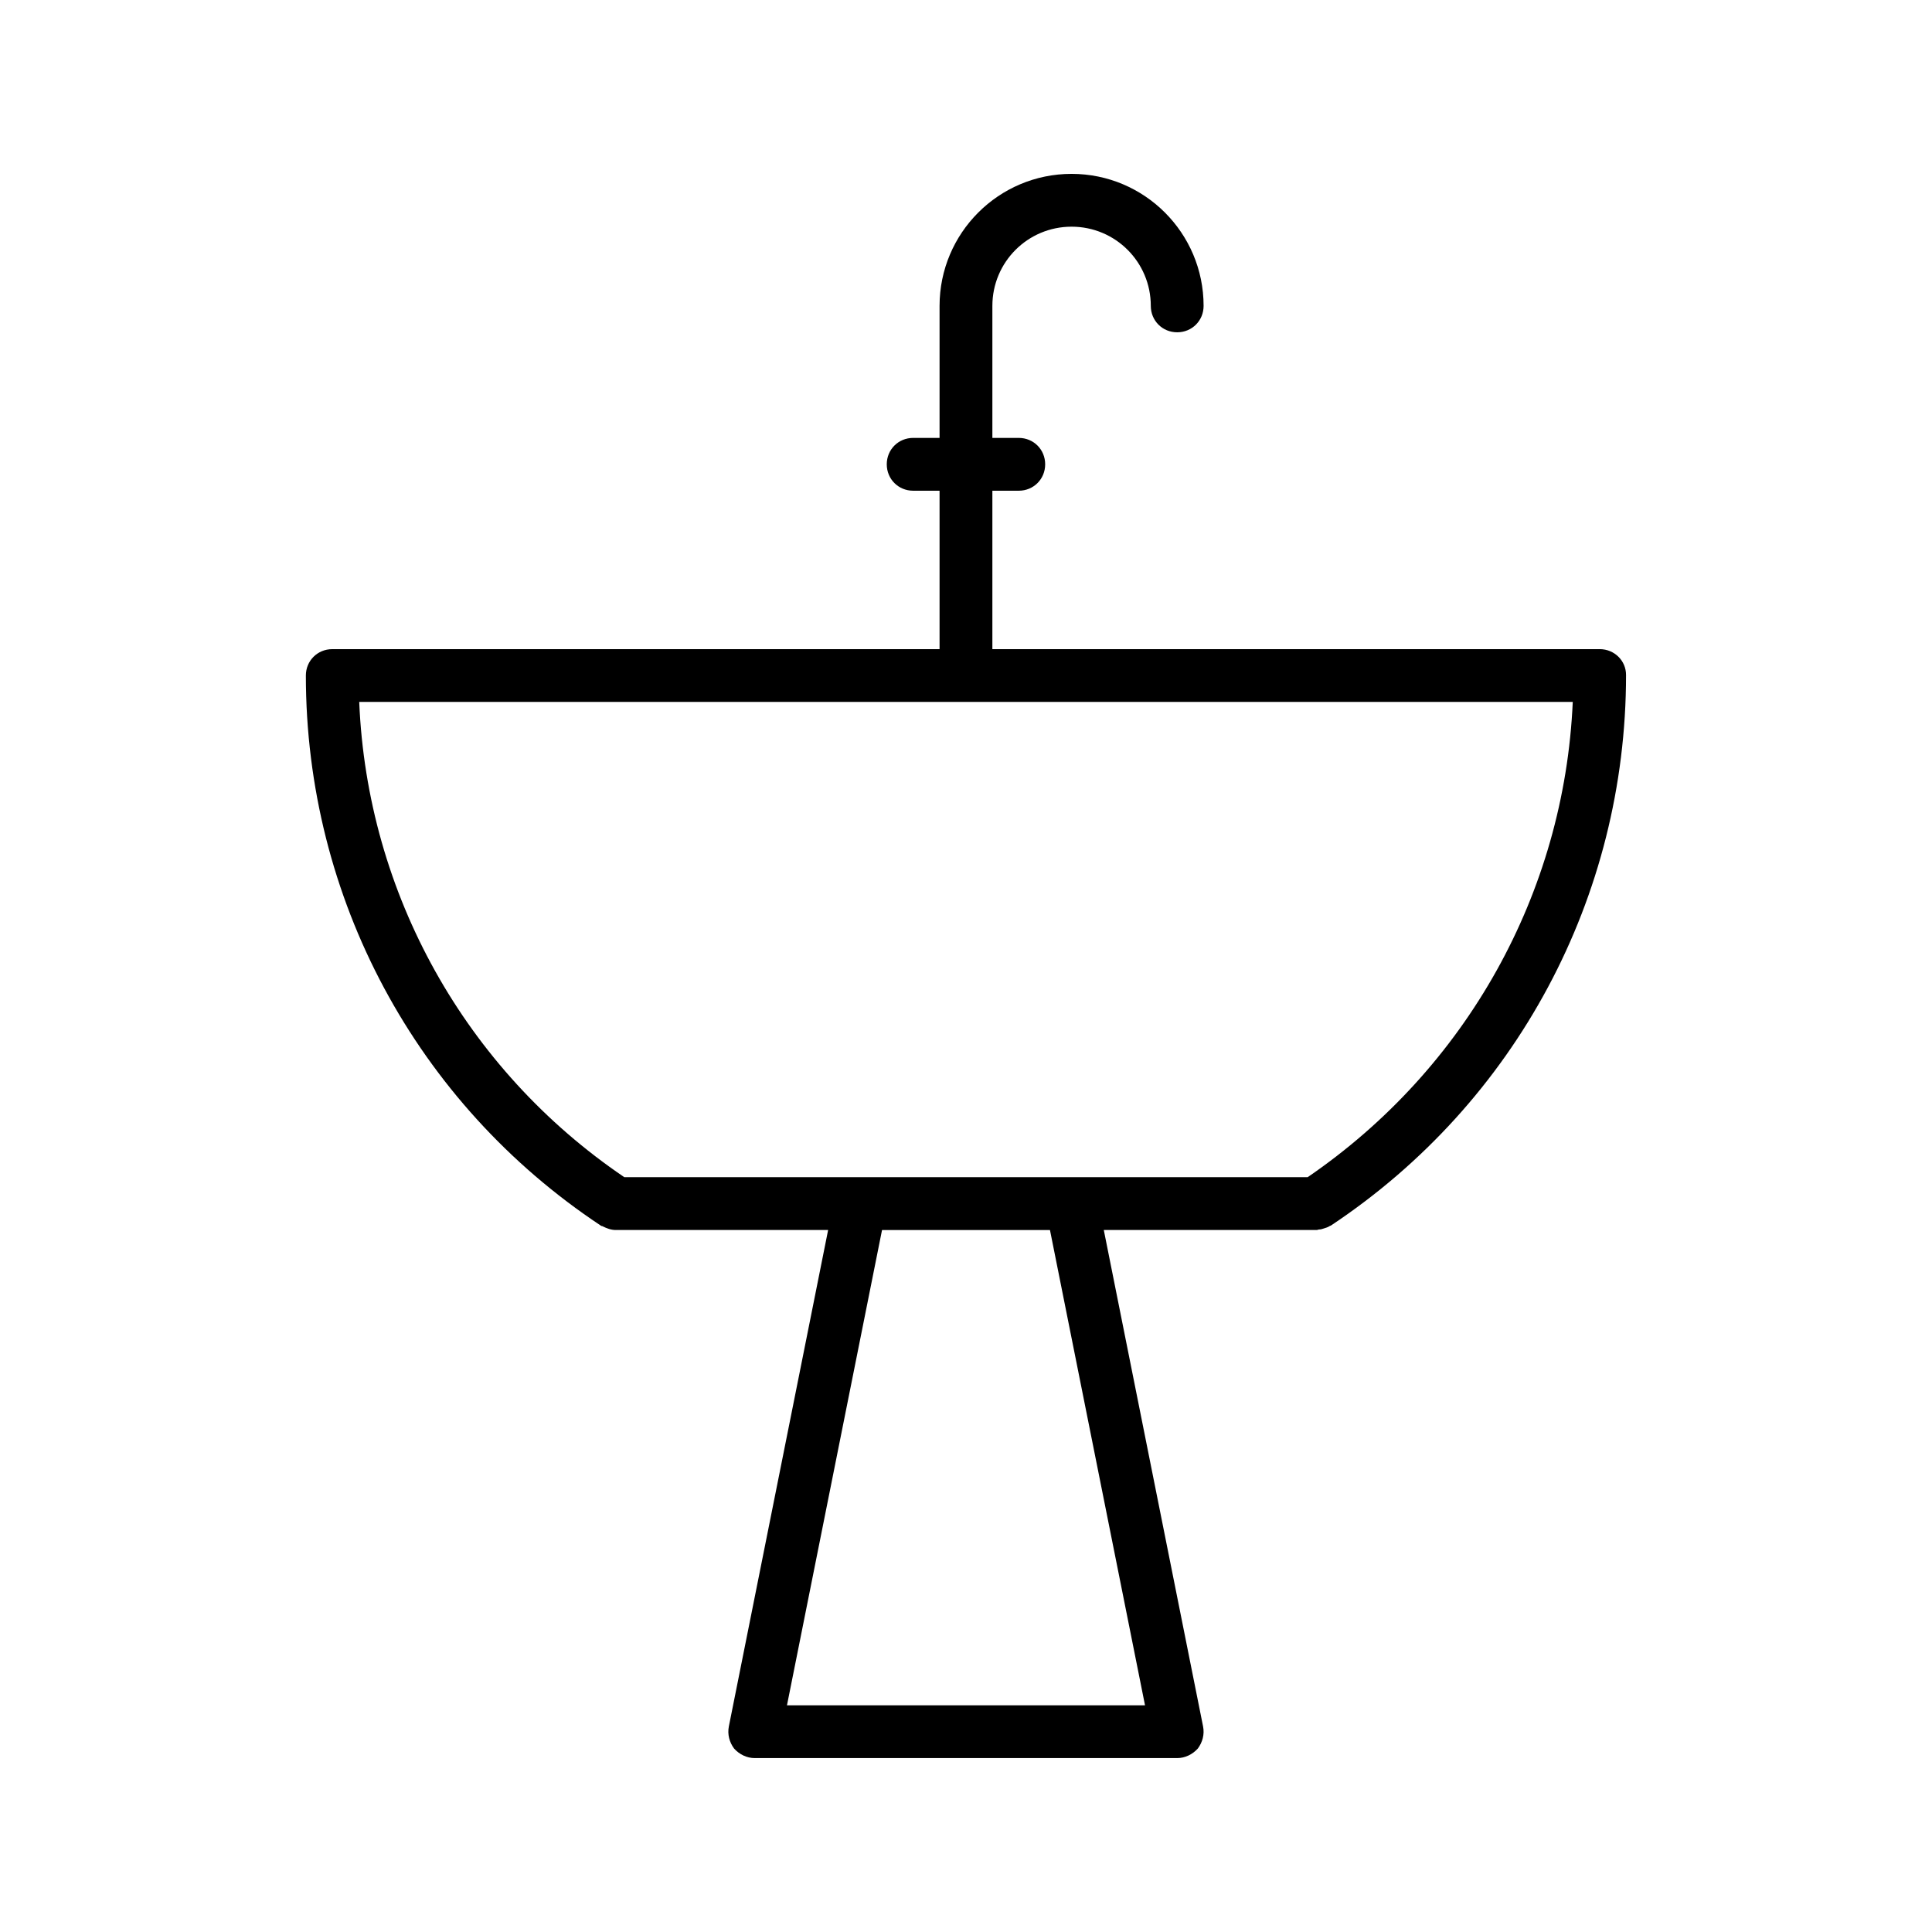
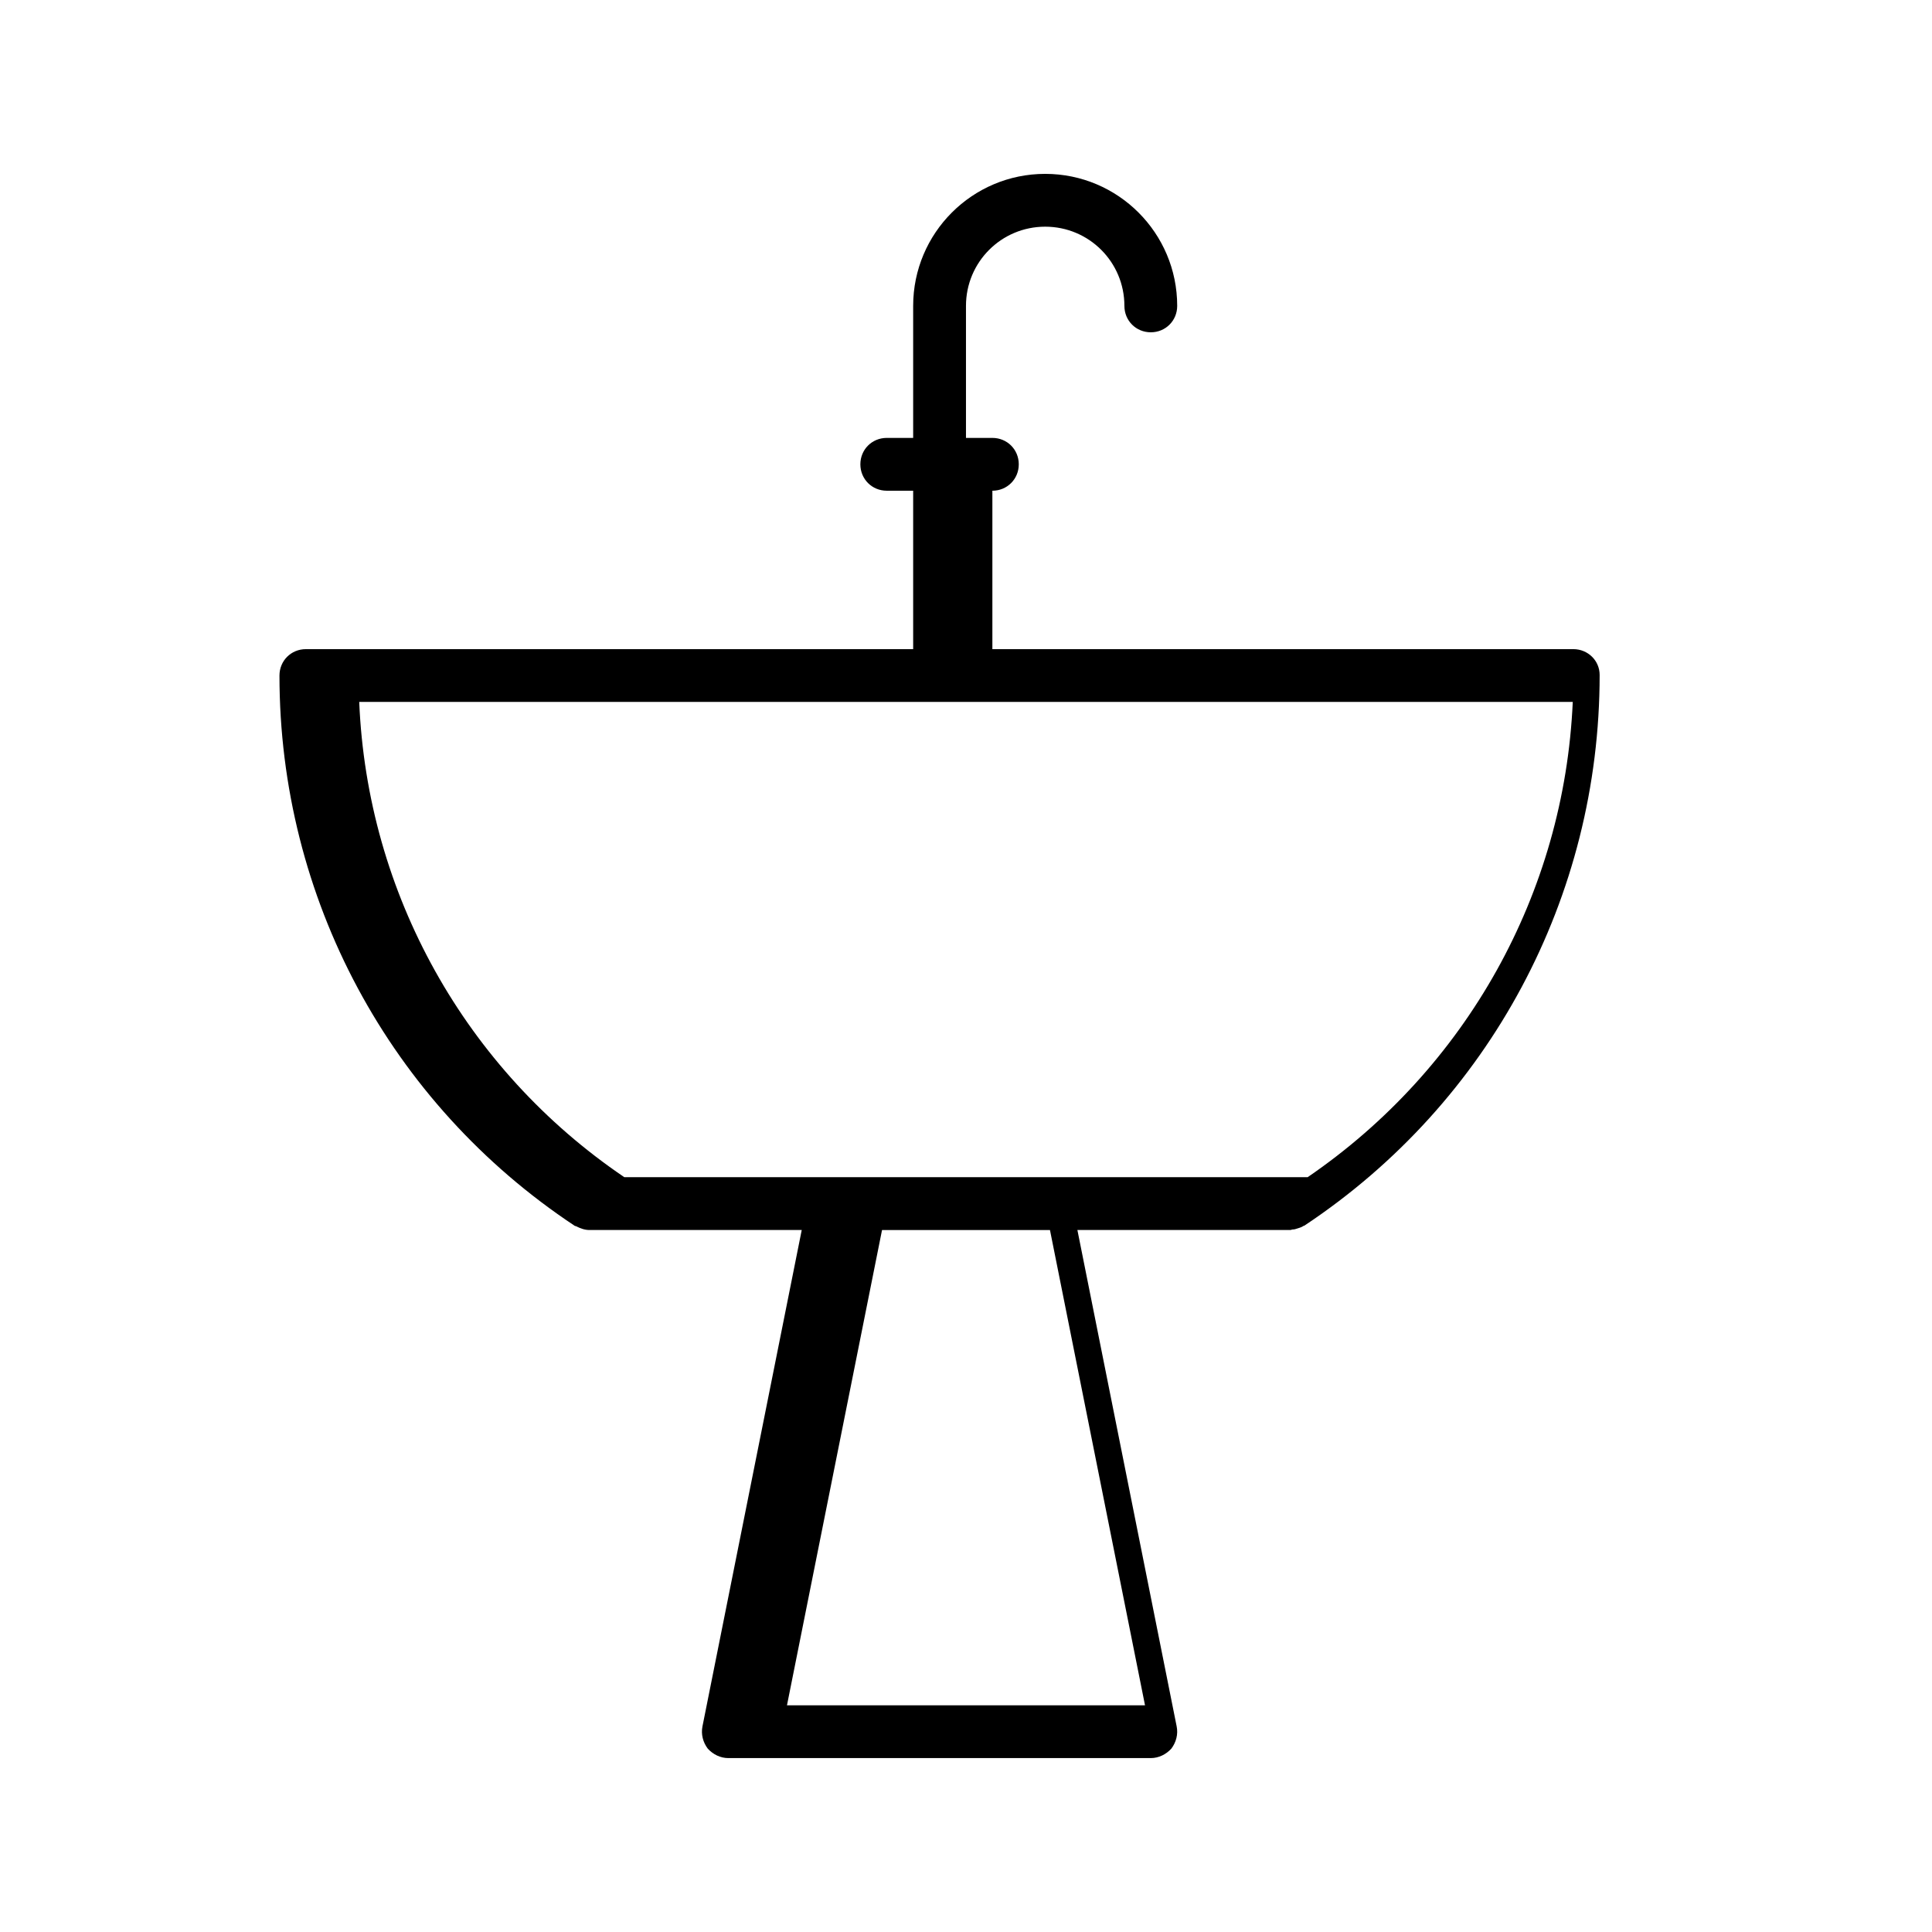
<svg xmlns="http://www.w3.org/2000/svg" fill="#000000" width="800px" height="800px" version="1.1" viewBox="144 144 512 512">
-   <path d="m567.93 316.03h-160.94v-41.984h6.996c3.918 0 6.996-3.078 6.996-6.996 0.004-3.922-3.078-7-6.996-7h-6.996v-34.984c0-11.617 9.375-20.992 20.992-20.992 11.617 0 20.992 9.375 20.992 20.992 0 3.918 3.078 6.996 6.996 6.996 3.918 0 6.996-3.078 6.996-6.996 0.004-19.316-15.672-34.988-34.984-34.988s-34.988 15.676-34.988 34.988v34.984h-6.996c-3.918 0-6.996 3.078-6.996 6.996 0 3.922 3.078 7 6.996 7h6.996v41.984h-160.94c-3.918 0-6.996 3.078-6.996 6.996 0 58.918 29.25 113.36 78.23 145.82 0.141 0.141 0.281 0 0.418 0.141 1.121 0.559 2.238 0.98 3.5 0.98h56.258l-26.309 131.55c-0.418 2.098 0.141 4.199 1.398 5.879 1.398 1.539 3.359 2.516 5.457 2.516h111.96c2.098 0 4.059-0.98 5.457-2.519 1.258-1.68 1.82-3.777 1.398-5.879l-26.309-131.55h56.398c0.281 0 0.418-0.141 0.699-0.141 0.418 0 0.84-0.141 1.258-0.281 0.418-0.141 0.98-0.281 1.398-0.559 0.141-0.141 0.418-0.141 0.559-0.281 48.98-32.609 78.09-87.047 78.09-145.82 0.008-3.777-3.07-6.856-6.992-6.856zm-120.49 279.89h-94.883l25.191-125.95h44.504zm43.102-139.95h-181.09c-42.125-28.551-68.152-75.152-70.254-125.95h321.6c-2.242 50.664-28.133 97.125-70.258 125.95z" />
+   <path d="m567.93 316.03h-160.94v-41.984c3.918 0 6.996-3.078 6.996-6.996 0.004-3.922-3.078-7-6.996-7h-6.996v-34.984c0-11.617 9.375-20.992 20.992-20.992 11.617 0 20.992 9.375 20.992 20.992 0 3.918 3.078 6.996 6.996 6.996 3.918 0 6.996-3.078 6.996-6.996 0.004-19.316-15.672-34.988-34.984-34.988s-34.988 15.676-34.988 34.988v34.984h-6.996c-3.918 0-6.996 3.078-6.996 6.996 0 3.922 3.078 7 6.996 7h6.996v41.984h-160.94c-3.918 0-6.996 3.078-6.996 6.996 0 58.918 29.25 113.36 78.23 145.82 0.141 0.141 0.281 0 0.418 0.141 1.121 0.559 2.238 0.98 3.5 0.98h56.258l-26.309 131.55c-0.418 2.098 0.141 4.199 1.398 5.879 1.398 1.539 3.359 2.516 5.457 2.516h111.96c2.098 0 4.059-0.98 5.457-2.519 1.258-1.68 1.82-3.777 1.398-5.879l-26.309-131.55h56.398c0.281 0 0.418-0.141 0.699-0.141 0.418 0 0.84-0.141 1.258-0.281 0.418-0.141 0.98-0.281 1.398-0.559 0.141-0.141 0.418-0.141 0.559-0.281 48.98-32.609 78.09-87.047 78.09-145.82 0.008-3.777-3.07-6.856-6.992-6.856zm-120.49 279.89h-94.883l25.191-125.95h44.504zm43.102-139.95h-181.09c-42.125-28.551-68.152-75.152-70.254-125.95h321.6c-2.242 50.664-28.133 97.125-70.258 125.95z" />
</svg>